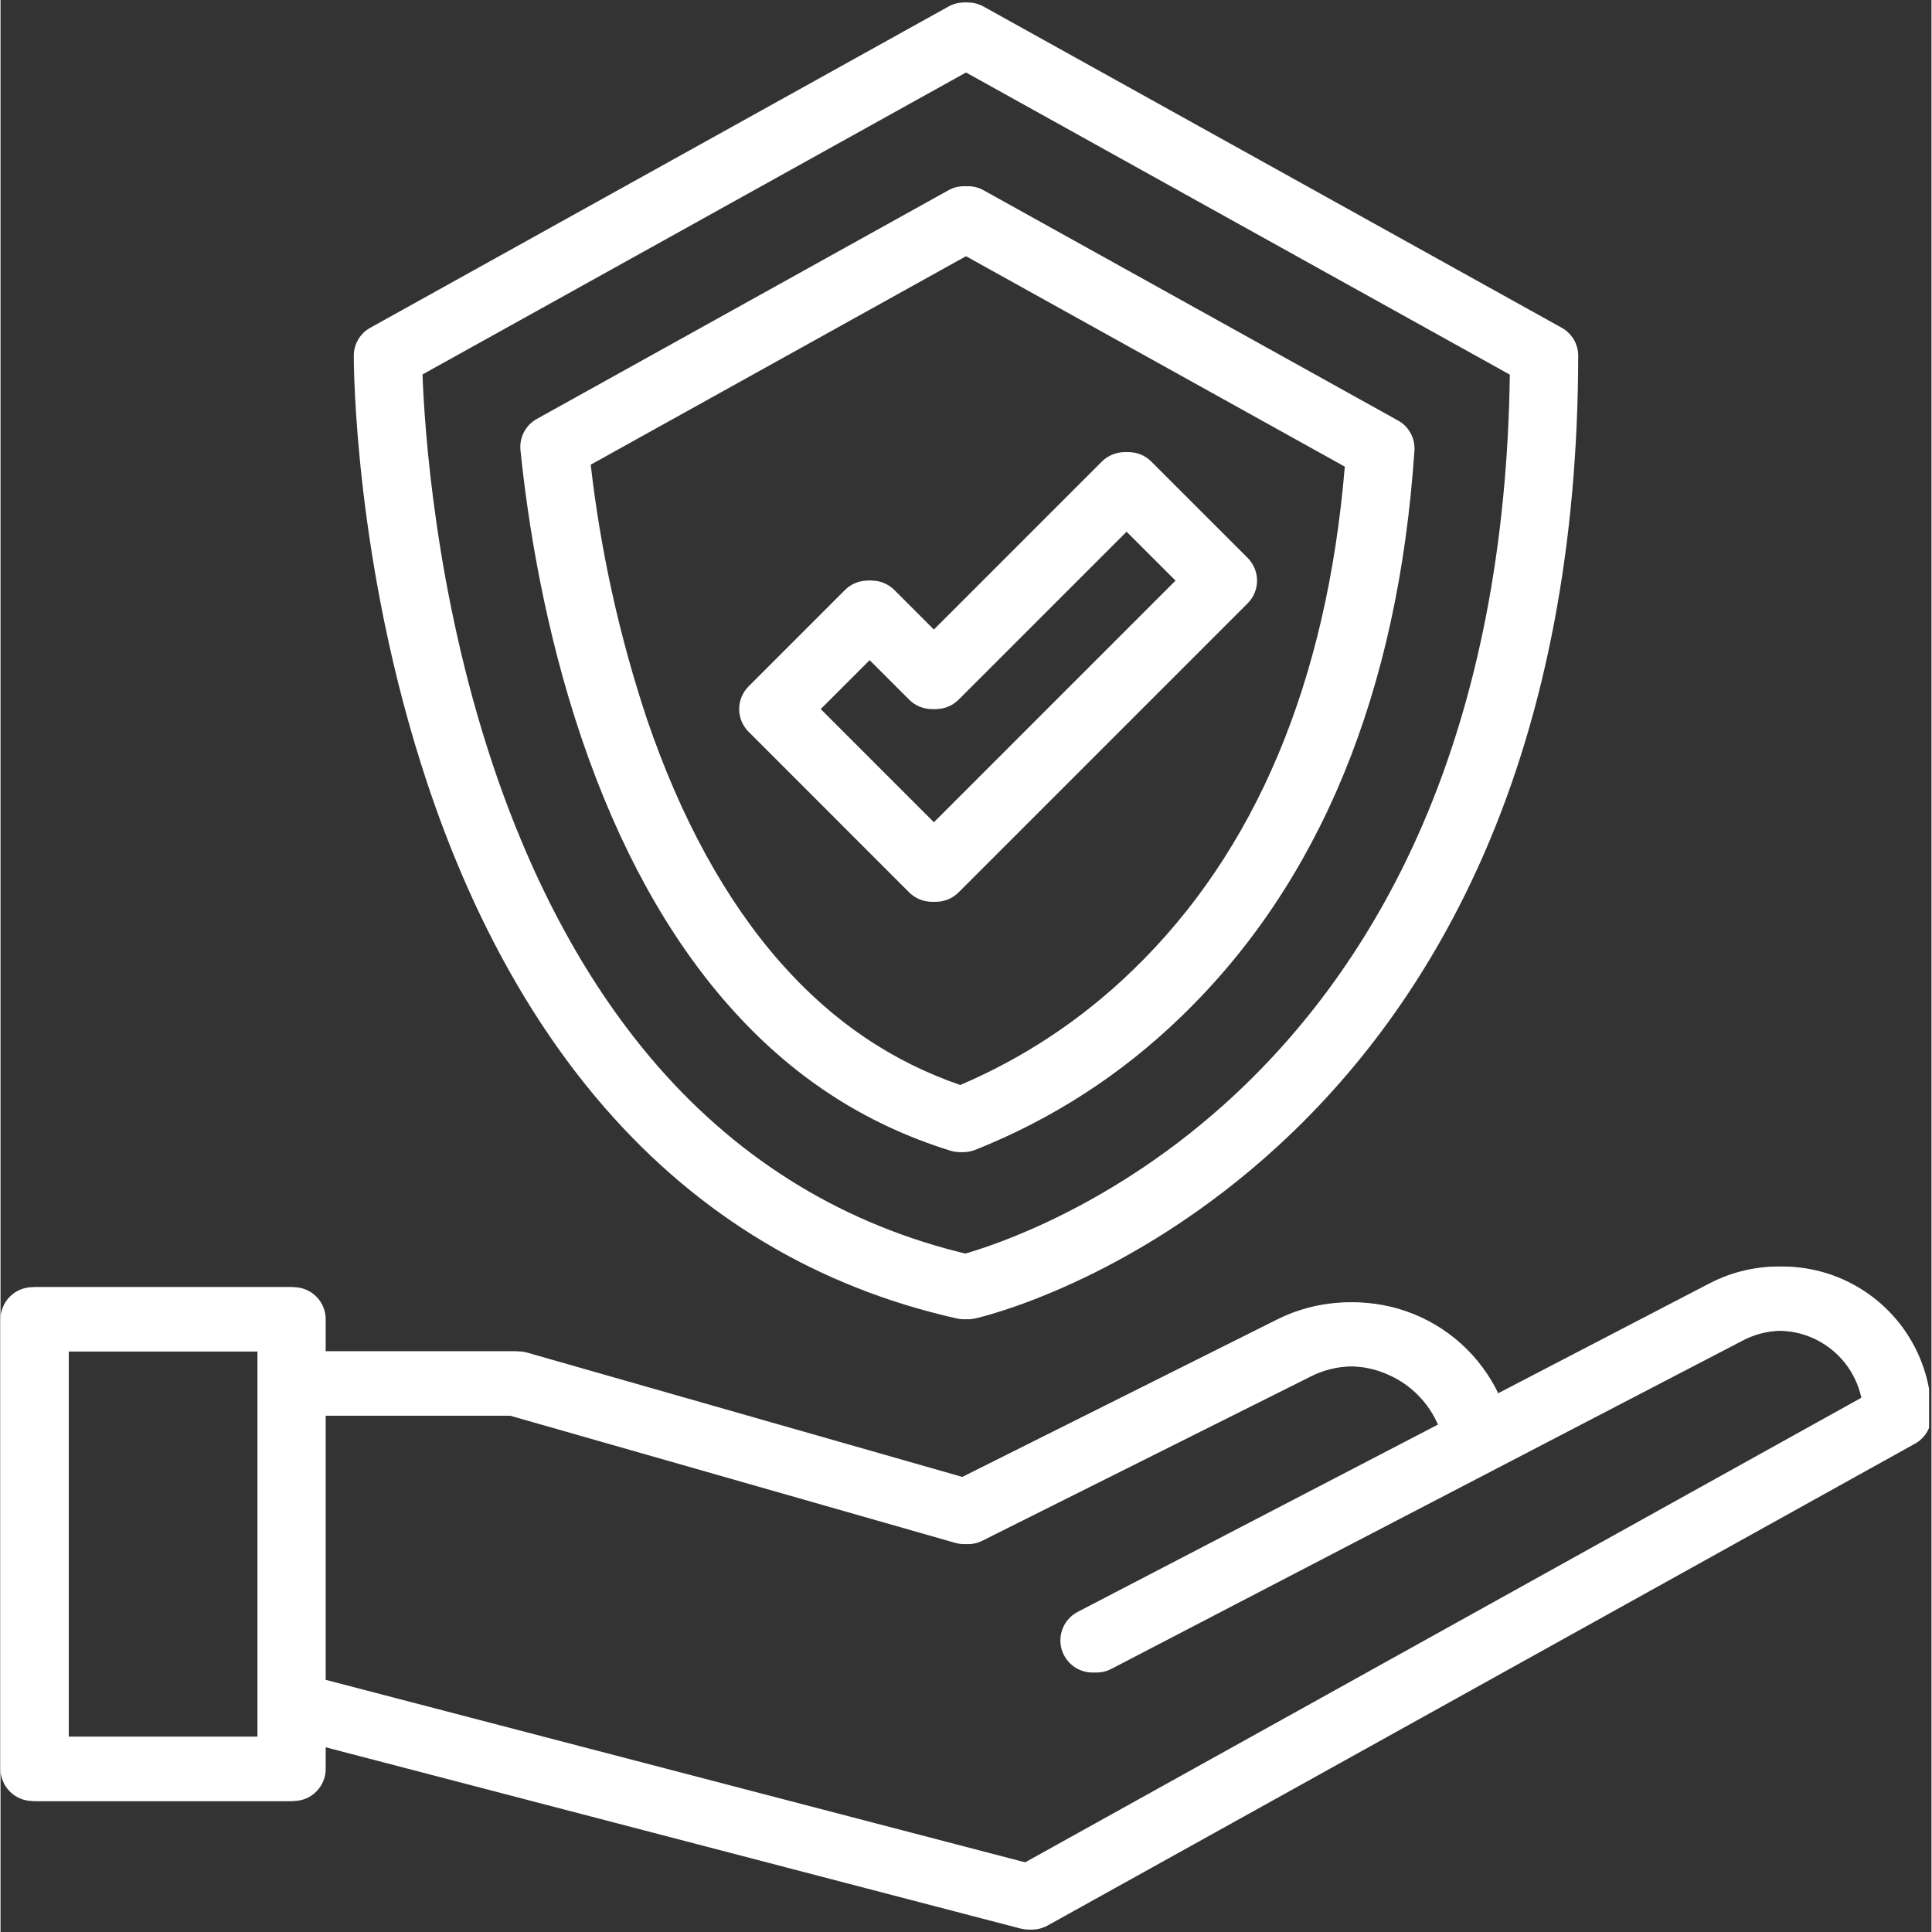
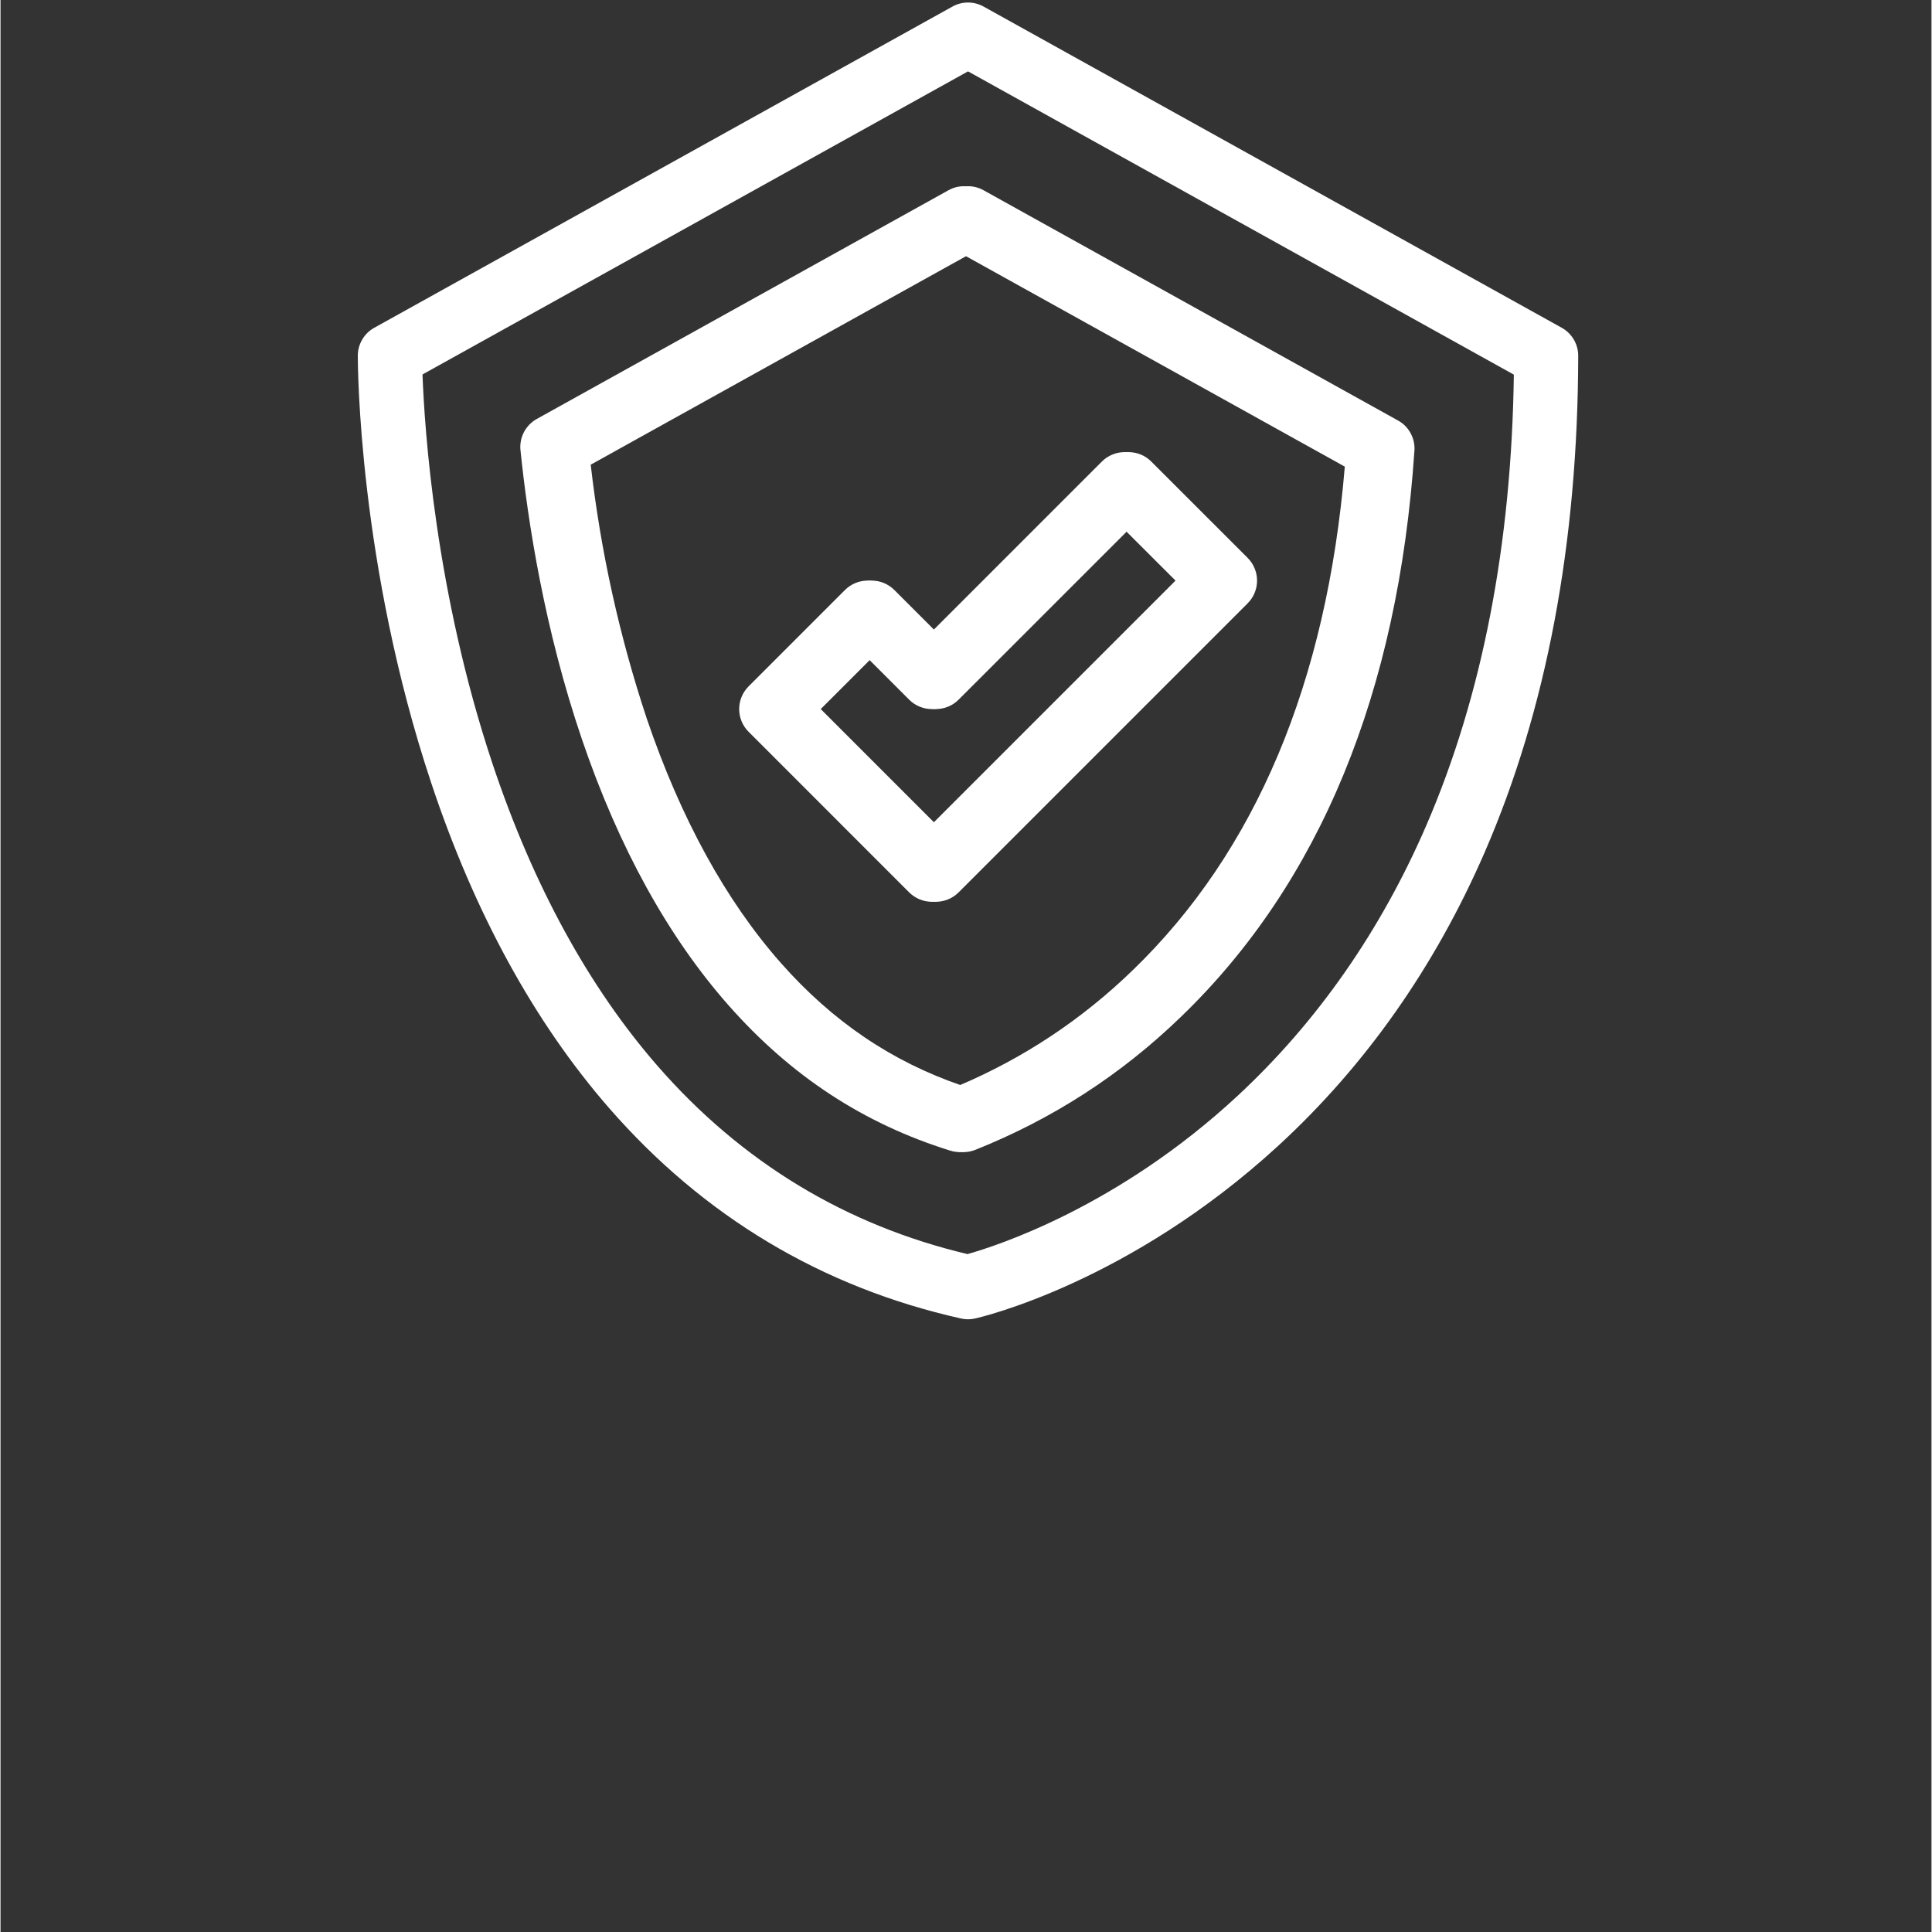
<svg xmlns="http://www.w3.org/2000/svg" width="300" zoomAndPan="magnify" viewBox="0 0 224.88 225" height="300" preserveAspectRatio="xMidYMid meet" version="1.0">
  <rect x="0" y="0" width="224.88" height="225" fill="#333333" stroke="none" />
  <defs>
    <clipPath id="3dd31a15e3">
      <path d="M 41 0.059 L 184 0.059 L 184 154 L 41 154 Z M 41 0.059 " clip-rule="nonzero" />
    </clipPath>
    <clipPath id="0e745aa71d">
-       <path d="M 0 147 L 224.129 147 L 224.129 224.938 L 0 224.938 Z M 0 147 " clip-rule="nonzero" />
-     </clipPath>
+       </clipPath>
    <clipPath id="5337e3a93c">
      <path d="M 41 0.059 L 184 0.059 L 184 154 L 41 154 Z M 41 0.059 " clip-rule="nonzero" />
    </clipPath>
    <clipPath id="245c24570e">
      <path d="M 0.469 147 L 224.598 147 L 224.598 224.938 L 0.469 224.938 Z M 0.469 147 " clip-rule="nonzero" />
    </clipPath>
  </defs>
  <g clip-path="url(#3dd31a15e3)">
-     <path fill="#ffffff" d="M 114.023 0.766 C 113.457 0.453 112.852 0.293 112.207 0.293 C 111.559 0.293 110.953 0.453 110.391 0.766 L 43.066 38.168 C 42.473 38.496 42.004 38.953 41.66 39.535 C 41.316 40.121 41.145 40.75 41.141 41.43 C 41.141 42.406 41.199 65.672 49.691 91.18 C 54.723 106.301 61.688 119.035 70.398 129.035 C 81.41 141.676 95.203 149.926 111.387 153.551 C 111.934 153.676 112.48 153.676 113.027 153.551 C 113.754 153.391 130.992 149.371 148.34 133.43 C 158.488 124.105 166.574 112.609 172.375 99.258 C 179.566 82.699 183.234 63.25 183.27 41.445 C 183.27 40.762 183.098 40.129 182.754 39.543 C 182.41 38.957 181.938 38.5 181.344 38.168 Z M 165.625 96.02 C 160.293 108.383 152.871 119.023 143.574 127.648 C 129.652 140.559 115.543 145.098 112.148 146.051 C 97.961 142.691 85.836 135.34 76.105 124.195 C 68.055 114.977 61.574 103.133 56.848 89 C 50.152 68.965 48.906 49.895 48.676 43.609 L 112.207 8.312 L 175.773 43.629 C 175.508 63.398 172.094 81.016 165.625 96.02 Z M 165.625 96.02 " fill-opacity="1" fill-rule="nonzero" />
-   </g>
+     </g>
  <path fill="#ffffff" d="M 110.391 22.16 L 62.457 48.789 C 62.137 48.965 61.852 49.184 61.594 49.445 C 61.34 49.711 61.125 50.004 60.957 50.328 C 60.789 50.652 60.668 50.992 60.602 51.352 C 60.531 51.711 60.516 52.074 60.555 52.438 C 61.402 60.699 63.336 73.25 67.719 86.121 C 71.996 98.68 77.742 109.098 84.789 117.082 C 92.062 125.32 100.5 130.852 110.582 133.996 C 111.41 134.258 112.234 134.23 113.047 133.914 C 122.074 130.312 130.078 125.133 137.059 118.367 C 153.172 102.809 162.305 80.645 164.195 52.488 C 164.246 51.766 164.098 51.086 163.75 50.449 C 163.402 49.812 162.914 49.32 162.281 48.969 L 114.023 22.16 C 113.457 21.844 112.852 21.688 112.207 21.688 C 111.559 21.688 110.953 21.844 110.391 22.16 Z M 156.555 54.344 C 154.457 79.465 146.156 99.184 131.863 112.984 C 125.93 118.734 119.164 123.223 111.559 126.449 C 103.367 123.664 96.434 118.969 90.398 112.133 C 84.008 104.891 78.758 95.328 74.801 83.711 C 71.602 74.074 69.422 64.207 68.266 54.117 L 112.207 29.707 Z M 156.555 54.344 " fill-opacity="1" fill-rule="nonzero" />
  <path fill="#ffffff" d="M 103.629 68.715 C 103.277 68.363 102.875 68.094 102.418 67.902 C 101.957 67.711 101.48 67.617 100.984 67.617 C 100.488 67.617 100.012 67.711 99.555 67.902 C 99.094 68.094 98.691 68.363 98.34 68.715 L 87.121 79.934 C 86.77 80.285 86.5 80.688 86.309 81.148 C 86.121 81.605 86.023 82.082 86.023 82.578 C 86.023 83.074 86.121 83.551 86.309 84.012 C 86.5 84.469 86.77 84.871 87.121 85.223 L 105.82 103.926 C 106.172 104.273 106.574 104.547 107.035 104.734 C 107.492 104.926 107.969 105.02 108.465 105.02 C 108.961 105.02 109.438 104.926 109.898 104.734 C 110.355 104.547 110.758 104.273 111.109 103.926 L 144.773 70.262 C 145.121 69.91 145.395 69.508 145.582 69.051 C 145.773 68.59 145.867 68.113 145.867 67.617 C 145.867 67.121 145.773 66.645 145.582 66.188 C 145.395 65.727 145.121 65.324 144.773 64.973 L 133.551 53.754 C 133.199 53.402 132.797 53.133 132.34 52.941 C 131.879 52.75 131.402 52.656 130.906 52.656 C 130.41 52.656 129.934 52.75 129.477 52.941 C 129.016 53.133 128.613 53.402 128.262 53.754 L 108.465 73.551 Z M 130.906 61.688 L 136.84 67.617 L 108.465 95.992 L 95.055 82.578 L 100.984 76.648 L 105.82 81.484 C 106.172 81.832 106.574 82.105 107.035 82.293 C 107.492 82.484 107.969 82.578 108.465 82.578 C 108.961 82.578 109.438 82.484 109.898 82.293 C 110.355 82.105 110.758 81.832 111.109 81.484 Z M 130.906 61.688 " fill-opacity="1" fill-rule="nonzero" />
  <g clip-path="url(#0e745aa71d)">
-     <path fill="#ffffff" d="M 3.738 209.746 L 33.66 209.746 C 34.156 209.746 34.637 209.648 35.094 209.461 C 35.551 209.27 35.957 209 36.305 208.648 C 36.656 208.297 36.926 207.895 37.117 207.438 C 37.309 206.977 37.402 206.5 37.402 206.004 L 37.402 203.367 L 118.742 224.586 C 119.707 224.836 120.629 224.719 121.5 224.234 L 222.484 168.133 C 223.078 167.801 223.551 167.344 223.895 166.762 C 224.238 166.176 224.41 165.543 224.41 164.863 C 224.41 164.492 224.398 164.121 224.375 163.75 C 224.352 163.379 224.316 163.012 224.27 162.645 C 224.223 162.277 224.164 161.91 224.09 161.547 C 224.02 161.18 223.938 160.82 223.844 160.461 C 223.75 160.102 223.645 159.746 223.527 159.395 C 223.41 159.043 223.285 158.695 223.145 158.352 C 223.004 158.008 222.855 157.668 222.695 157.332 C 222.535 157 222.363 156.672 222.18 156.348 C 221.996 156.023 221.805 155.707 221.605 155.395 C 221.402 155.086 221.188 154.781 220.969 154.484 C 220.746 154.184 220.516 153.895 220.273 153.613 C 220.035 153.328 219.785 153.055 219.527 152.789 C 219.27 152.523 219.004 152.266 218.727 152.016 C 218.453 151.766 218.172 151.523 217.883 151.293 C 217.594 151.062 217.293 150.84 216.992 150.625 C 216.688 150.414 216.375 150.211 216.059 150.02 C 215.742 149.828 215.418 149.645 215.09 149.473 C 214.762 149.301 214.426 149.141 214.09 148.988 C 213.75 148.84 213.406 148.699 213.059 148.57 C 212.711 148.441 212.355 148.324 212 148.219 C 211.645 148.113 211.289 148.02 210.926 147.938 C 210.566 147.855 210.199 147.781 209.836 147.723 C 209.469 147.664 209.102 147.617 208.73 147.578 C 208.363 147.543 207.992 147.52 207.621 147.508 C 207.25 147.496 206.879 147.496 206.508 147.508 C 206.137 147.52 205.77 147.543 205.398 147.578 C 205.031 147.613 204.66 147.66 204.297 147.719 C 203.93 147.777 203.566 147.848 203.203 147.93 C 202.84 148.012 202.484 148.105 202.125 148.211 C 201.77 148.316 201.418 148.43 201.07 148.559 C 200.723 148.688 200.379 148.824 200.039 148.977 C 199.699 149.125 199.367 149.285 199.035 149.457 L 174.047 162.449 C 173.781 161.887 173.492 161.336 173.172 160.801 C 172.852 160.266 172.508 159.75 172.137 159.25 C 171.766 158.746 171.371 158.266 170.953 157.805 C 170.531 157.344 170.094 156.906 169.629 156.488 C 169.168 156.07 168.684 155.676 168.184 155.309 C 167.68 154.938 167.16 154.598 166.625 154.277 C 166.09 153.961 165.539 153.672 164.973 153.41 C 164.406 153.148 163.832 152.914 163.242 152.707 C 162.652 152.504 162.059 152.328 161.449 152.184 C 160.844 152.039 160.234 151.926 159.617 151.84 C 159 151.758 158.379 151.703 157.754 151.68 C 157.133 151.66 156.512 151.668 155.891 151.707 C 155.266 151.746 154.648 151.82 154.035 151.922 C 153.418 152.023 152.812 152.152 152.211 152.316 C 151.609 152.48 151.016 152.672 150.434 152.891 C 149.852 153.113 149.281 153.363 148.723 153.641 L 111.836 172.086 L 60.871 157.527 C 60.535 157.43 60.191 157.383 59.844 157.383 L 37.402 157.383 L 37.402 153.641 C 37.402 153.145 37.309 152.668 37.117 152.211 C 36.926 151.754 36.656 151.348 36.305 150.996 C 35.957 150.648 35.551 150.375 35.094 150.188 C 34.637 149.996 34.156 149.902 33.66 149.902 L 3.738 149.902 C 3.246 149.902 2.766 149.996 2.309 150.188 C 1.852 150.375 1.445 150.648 1.094 150.996 C 0.746 151.348 0.473 151.754 0.285 152.211 C 0.094 152.668 0 153.145 0 153.641 L 0 206.004 C 0 206.5 0.094 206.977 0.285 207.438 C 0.473 207.895 0.746 208.297 1.094 208.648 C 1.445 209 1.852 209.27 2.309 209.461 C 2.766 209.648 3.246 209.746 3.738 209.746 Z M 37.402 164.863 L 59.32 164.863 L 111.176 179.68 C 112.109 179.945 113.012 179.863 113.879 179.43 L 152.07 160.332 C 152.816 159.949 153.594 159.656 154.406 159.453 C 155.219 159.25 156.047 159.137 156.883 159.125 C 157.723 159.109 158.551 159.188 159.371 159.363 C 160.191 159.535 160.98 159.801 161.738 160.156 C 163.008 160.73 164.129 161.512 165.105 162.504 C 166.082 163.496 166.848 164.629 167.402 165.906 L 125.441 187.723 C 125.004 187.953 124.625 188.258 124.305 188.637 C 123.988 189.02 123.754 189.445 123.605 189.918 C 123.457 190.391 123.402 190.871 123.445 191.367 C 123.488 191.859 123.625 192.328 123.852 192.766 C 124.082 193.207 124.387 193.586 124.766 193.902 C 125.145 194.223 125.57 194.457 126.043 194.605 C 126.516 194.758 126.996 194.809 127.492 194.77 C 127.984 194.727 128.453 194.59 128.891 194.363 L 202.484 156.094 C 202.82 155.918 203.168 155.762 203.52 155.629 C 203.875 155.492 204.234 155.379 204.602 155.285 C 204.969 155.191 205.34 155.121 205.715 155.07 C 206.094 155.02 206.469 154.988 206.848 154.98 C 207.227 154.973 207.605 154.988 207.984 155.023 C 208.359 155.059 208.734 155.117 209.105 155.195 C 209.477 155.273 209.84 155.375 210.199 155.496 C 210.559 155.617 210.91 155.758 211.254 155.918 C 211.598 156.082 211.93 156.262 212.25 156.461 C 212.574 156.66 212.883 156.879 213.18 157.113 C 213.477 157.348 213.762 157.598 214.027 157.867 C 214.297 158.133 214.551 158.414 214.785 158.711 C 215.02 159.008 215.238 159.316 215.441 159.641 C 215.641 159.961 215.82 160.293 215.984 160.637 C 216.145 160.98 216.289 161.328 216.41 161.688 C 216.531 162.047 216.633 162.41 216.711 162.781 L 119.18 216.969 L 37.402 195.633 Z M 7.48 157.383 L 29.922 157.383 L 29.922 202.266 L 7.48 202.266 Z M 7.48 157.383 " fill-opacity="1" fill-rule="nonzero" />
-   </g>
+     </g>
  <g clip-path="url(#5337e3a93c)">
    <path fill="#ffffff" d="M 114.492 0.766 C 113.926 0.453 113.32 0.293 112.676 0.293 C 112.027 0.293 111.422 0.453 110.859 0.766 L 43.535 38.168 C 42.941 38.496 42.473 38.953 42.129 39.535 C 41.785 40.121 41.613 40.75 41.609 41.43 C 41.609 42.406 41.668 65.672 50.16 91.18 C 55.191 106.301 62.156 119.035 70.867 129.035 C 81.879 141.676 95.672 149.926 111.855 153.551 C 112.402 153.676 112.949 153.676 113.496 153.551 C 114.223 153.391 131.461 149.371 148.809 133.43 C 158.957 124.105 167.043 112.609 172.844 99.258 C 180.035 82.699 183.703 63.25 183.738 41.445 C 183.738 40.762 183.566 40.129 183.223 39.543 C 182.875 38.957 182.406 38.5 181.812 38.168 Z M 166.094 96.02 C 160.762 108.383 153.34 119.023 144.039 127.648 C 130.121 140.559 116.012 145.098 112.617 146.051 C 98.43 142.691 86.305 135.34 76.57 124.195 C 68.52 114.977 62.043 103.133 57.316 89 C 50.621 68.965 49.375 49.895 49.145 43.609 L 112.676 8.312 L 176.242 43.629 C 175.977 63.398 172.562 81.016 166.094 96.02 Z M 166.094 96.02 " fill-opacity="1" fill-rule="nonzero" />
  </g>
  <path fill="#ffffff" d="M 110.859 22.16 L 62.926 48.789 C 62.605 48.965 62.316 49.184 62.062 49.445 C 61.809 49.711 61.594 50.004 61.426 50.328 C 61.258 50.652 61.137 50.992 61.07 51.352 C 61 51.711 60.984 52.074 61.023 52.438 C 61.871 60.699 63.805 73.25 68.188 86.121 C 72.465 98.68 78.211 109.098 85.258 117.082 C 92.531 125.32 100.969 130.852 111.051 133.996 C 111.879 134.258 112.703 134.23 113.516 133.914 C 122.543 130.312 130.547 125.133 137.527 118.367 C 153.641 102.809 162.773 80.645 164.664 52.488 C 164.715 51.766 164.562 51.086 164.219 50.449 C 163.871 49.812 163.383 49.32 162.746 48.969 L 114.492 22.16 C 113.926 21.844 113.32 21.688 112.676 21.688 C 112.027 21.688 111.422 21.844 110.859 22.16 Z M 157.023 54.344 C 154.926 79.465 146.625 99.184 132.332 112.984 C 126.398 118.734 119.629 123.223 112.027 126.449 C 103.836 123.664 96.902 118.969 90.867 112.133 C 84.473 104.891 79.227 95.328 75.27 83.711 C 72.07 74.074 69.891 64.207 68.734 54.117 L 112.676 29.707 Z M 157.023 54.344 " fill-opacity="1" fill-rule="nonzero" />
  <path fill="#ffffff" d="M 104.098 68.715 C 103.746 68.363 103.344 68.094 102.887 67.902 C 102.426 67.711 101.949 67.617 101.453 67.617 C 100.957 67.617 100.48 67.711 100.023 67.902 C 99.562 68.094 99.16 68.363 98.809 68.715 L 87.59 79.934 C 87.238 80.285 86.969 80.688 86.777 81.148 C 86.586 81.605 86.492 82.082 86.492 82.578 C 86.492 83.074 86.586 83.551 86.777 84.012 C 86.969 84.469 87.238 84.871 87.59 85.223 L 106.289 103.926 C 106.641 104.273 107.043 104.547 107.504 104.734 C 107.961 104.926 108.438 105.02 108.934 105.02 C 109.43 105.02 109.906 104.926 110.367 104.734 C 110.824 104.547 111.227 104.273 111.578 103.926 L 145.242 70.262 C 145.59 69.91 145.863 69.508 146.051 69.051 C 146.242 68.59 146.336 68.113 146.336 67.617 C 146.336 67.121 146.242 66.645 146.051 66.188 C 145.863 65.727 145.59 65.324 145.242 64.973 L 134.02 53.754 C 133.668 53.402 133.266 53.133 132.805 52.941 C 132.348 52.75 131.871 52.656 131.375 52.656 C 130.879 52.656 130.402 52.75 129.945 52.941 C 129.484 53.133 129.082 53.402 128.73 53.754 L 108.934 73.551 Z M 131.375 61.688 L 137.309 67.617 L 108.934 95.992 L 95.523 82.578 L 101.453 76.648 L 106.289 81.484 C 106.641 81.832 107.043 82.105 107.504 82.293 C 107.961 82.484 108.438 82.578 108.934 82.578 C 109.43 82.578 109.906 82.484 110.367 82.293 C 110.824 82.105 111.227 81.832 111.578 81.484 Z M 131.375 61.688 " fill-opacity="1" fill-rule="nonzero" />
  <g clip-path="url(#245c24570e)">
-     <path fill="#ffffff" d="M 4.207 209.746 L 34.129 209.746 C 34.625 209.746 35.102 209.648 35.562 209.461 C 36.02 209.27 36.426 209 36.773 208.648 C 37.125 208.297 37.395 207.895 37.586 207.438 C 37.777 206.977 37.871 206.5 37.871 206.004 L 37.871 203.367 L 119.211 224.586 C 120.176 224.836 121.098 224.719 121.969 224.234 L 222.953 168.133 C 223.547 167.801 224.016 167.344 224.363 166.762 C 224.707 166.176 224.879 165.543 224.879 164.863 C 224.879 164.492 224.867 164.121 224.844 163.75 C 224.82 163.379 224.785 163.012 224.738 162.645 C 224.691 162.277 224.633 161.91 224.559 161.547 C 224.488 161.18 224.406 160.82 224.312 160.461 C 224.219 160.102 224.113 159.746 223.996 159.395 C 223.879 159.043 223.75 158.695 223.613 158.352 C 223.473 158.008 223.324 157.668 223.164 157.332 C 223 157 222.832 156.672 222.648 156.348 C 222.465 156.023 222.273 155.707 222.07 155.395 C 221.871 155.086 221.656 154.781 221.438 154.484 C 221.215 154.184 220.984 153.895 220.742 153.613 C 220.504 153.328 220.254 153.055 219.996 152.789 C 219.738 152.523 219.473 152.266 219.195 152.016 C 218.922 151.766 218.641 151.523 218.352 151.293 C 218.059 151.062 217.762 150.84 217.461 150.625 C 217.156 150.414 216.844 150.211 216.527 150.02 C 216.211 149.828 215.887 149.645 215.559 149.473 C 215.23 149.301 214.895 149.141 214.555 148.988 C 214.219 148.84 213.875 148.699 213.527 148.57 C 213.176 148.441 212.824 148.324 212.469 148.219 C 212.113 148.113 211.758 148.02 211.395 147.938 C 211.031 147.855 210.668 147.781 210.305 147.723 C 209.938 147.664 209.57 147.617 209.199 147.578 C 208.832 147.543 208.461 147.52 208.09 147.508 C 207.719 147.496 207.348 147.496 206.977 147.508 C 206.605 147.52 206.238 147.543 205.867 147.578 C 205.496 147.613 205.129 147.66 204.766 147.719 C 204.398 147.777 204.035 147.848 203.672 147.93 C 203.309 148.012 202.949 148.105 202.594 148.211 C 202.238 148.316 201.887 148.43 201.539 148.559 C 201.191 148.688 200.848 148.824 200.508 148.977 C 200.168 149.125 199.832 149.285 199.504 149.457 L 174.516 162.449 C 174.25 161.887 173.961 161.336 173.641 160.801 C 173.32 160.266 172.977 159.75 172.605 159.25 C 172.234 158.746 171.84 158.266 171.422 157.805 C 171 157.344 170.562 156.906 170.098 156.488 C 169.637 156.07 169.152 155.676 168.652 155.309 C 168.148 154.938 167.629 154.598 167.094 154.277 C 166.559 153.961 166.008 153.672 165.441 153.41 C 164.875 153.148 164.301 152.914 163.711 152.707 C 163.121 152.504 162.523 152.328 161.918 152.184 C 161.312 152.039 160.703 151.926 160.086 151.84 C 159.469 151.758 158.848 151.703 158.223 151.68 C 157.602 151.66 156.98 151.668 156.359 151.707 C 155.734 151.746 155.117 151.82 154.504 151.922 C 153.887 152.023 153.281 152.152 152.68 152.316 C 152.078 152.48 151.484 152.672 150.902 152.891 C 150.32 153.113 149.75 153.363 149.191 153.641 L 112.305 172.086 L 61.34 157.527 C 61.004 157.43 60.66 157.383 60.312 157.383 L 37.871 157.383 L 37.871 153.641 C 37.871 153.145 37.777 152.668 37.586 152.211 C 37.395 151.754 37.125 151.348 36.773 150.996 C 36.426 150.648 36.02 150.375 35.562 150.188 C 35.102 149.996 34.625 149.902 34.129 149.902 L 4.207 149.902 C 3.711 149.902 3.234 149.996 2.777 150.188 C 2.32 150.375 1.914 150.648 1.562 150.996 C 1.215 151.348 0.941 151.754 0.754 152.211 C 0.562 152.668 0.469 153.145 0.469 153.641 L 0.469 206.004 C 0.469 206.5 0.562 206.977 0.754 207.438 C 0.941 207.895 1.215 208.297 1.562 208.648 C 1.914 209 2.32 209.27 2.777 209.461 C 3.234 209.648 3.711 209.746 4.207 209.746 Z M 37.871 164.863 L 59.789 164.863 L 111.645 179.68 C 112.578 179.945 113.48 179.863 114.348 179.43 L 152.539 160.332 C 153.285 159.949 154.062 159.656 154.875 159.453 C 155.688 159.25 156.516 159.137 157.352 159.125 C 158.191 159.109 159.02 159.188 159.84 159.363 C 160.66 159.535 161.449 159.801 162.207 160.156 C 163.477 160.73 164.598 161.512 165.574 162.504 C 166.551 163.496 167.316 164.629 167.871 165.906 L 125.91 187.723 C 125.469 187.953 125.094 188.258 124.773 188.637 C 124.457 189.02 124.223 189.445 124.074 189.918 C 123.926 190.391 123.871 190.871 123.914 191.367 C 123.957 191.859 124.094 192.328 124.32 192.766 C 124.551 193.207 124.855 193.586 125.234 193.902 C 125.613 194.223 126.039 194.457 126.512 194.605 C 126.984 194.758 127.465 194.809 127.961 194.77 C 128.453 194.727 128.922 194.59 129.359 194.363 L 202.953 156.094 C 203.289 155.918 203.633 155.762 203.988 155.629 C 204.344 155.492 204.703 155.379 205.07 155.285 C 205.438 155.191 205.809 155.121 206.184 155.07 C 206.562 155.02 206.938 154.988 207.316 154.98 C 207.695 154.973 208.074 154.988 208.453 155.023 C 208.828 155.059 209.203 155.117 209.574 155.195 C 209.945 155.273 210.309 155.375 210.668 155.496 C 211.027 155.617 211.379 155.758 211.723 155.918 C 212.062 156.082 212.398 156.262 212.719 156.461 C 213.043 156.66 213.352 156.879 213.648 157.113 C 213.945 157.348 214.23 157.598 214.496 157.867 C 214.766 158.133 215.016 158.414 215.254 158.711 C 215.488 159.008 215.707 159.316 215.906 159.641 C 216.109 159.961 216.289 160.293 216.453 160.637 C 216.613 160.98 216.758 161.328 216.879 161.688 C 217 162.047 217.102 162.41 217.18 162.781 L 119.645 216.969 L 37.871 195.633 Z M 7.949 157.383 L 30.391 157.383 L 30.391 202.266 L 7.949 202.266 Z M 7.949 157.383 " fill-opacity="1" fill-rule="nonzero" />
-   </g>
+     </g>
</svg>